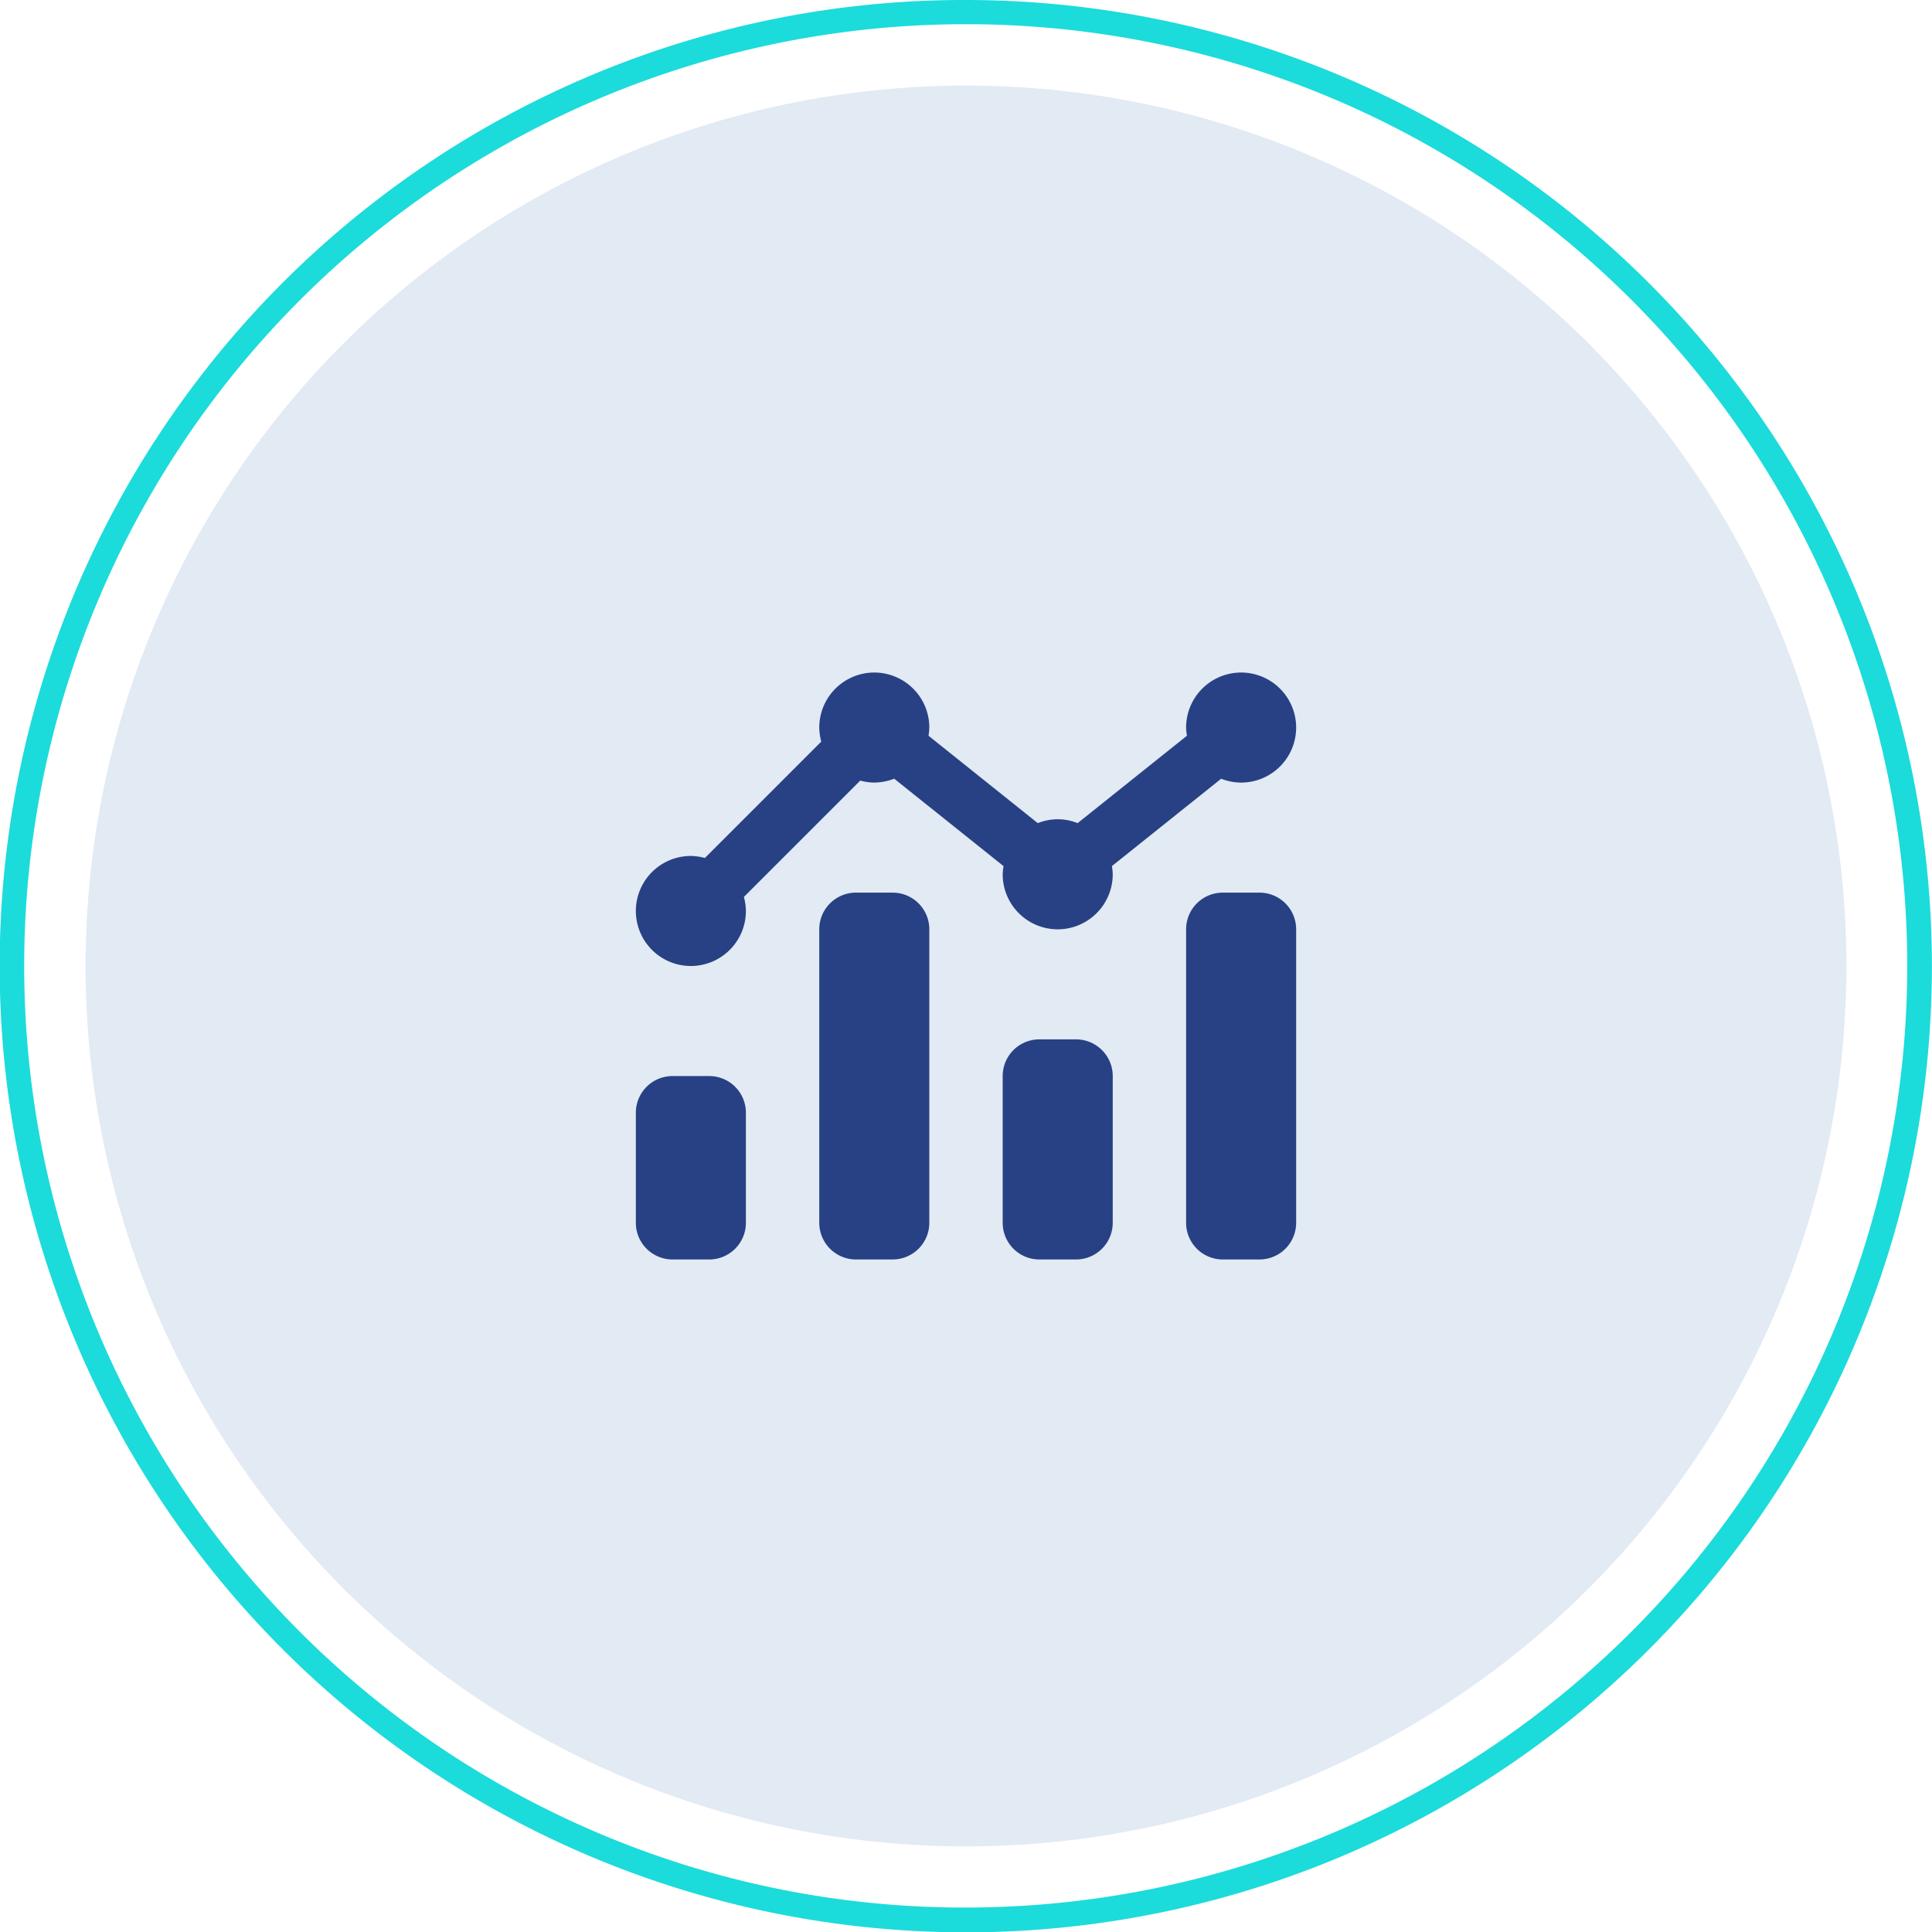
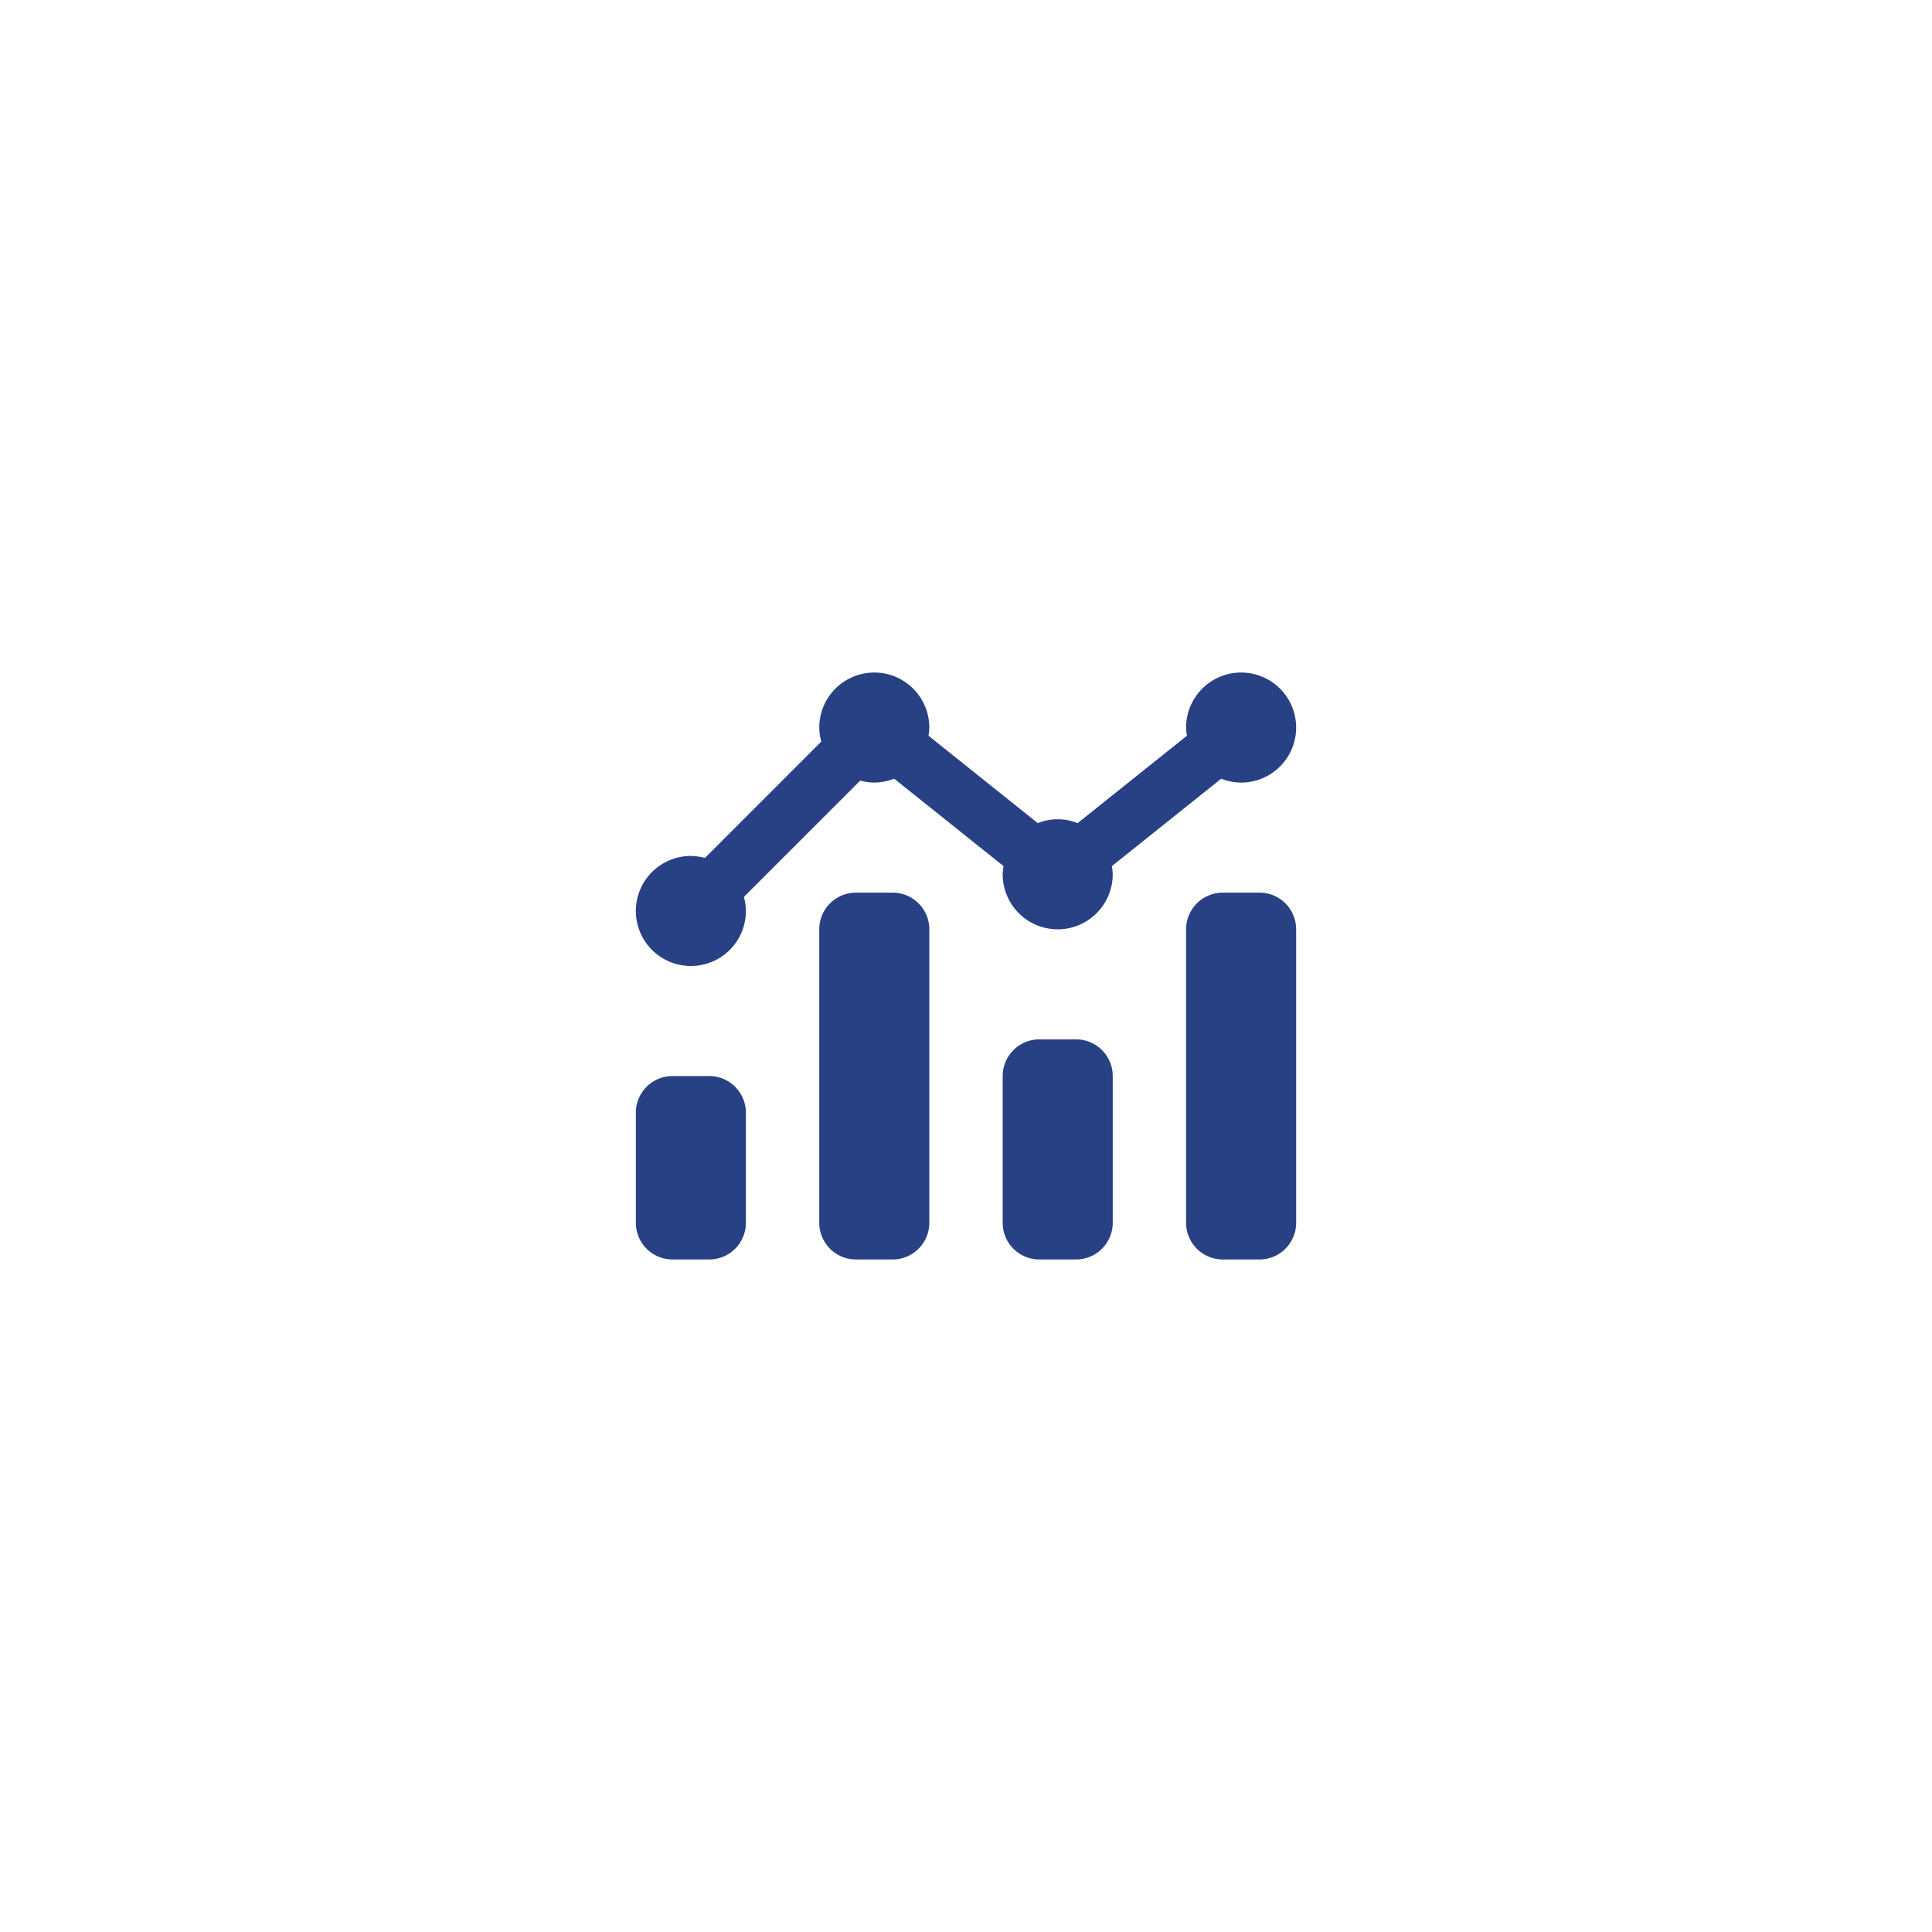
<svg xmlns="http://www.w3.org/2000/svg" width="79" height="79" viewBox="0 0 79 79">
  <defs>
    <style>.a{fill:#e2eaf4;}.b{fill:#284184;}.c{fill:#1cdbdb;}</style>
  </defs>
  <g transform="translate(3.5 3.5)">
-     <circle class="a" cx="36" cy="36" r="36" />
    <path class="b" d="M10.434-16.658a2.236,2.236,0,0,0,.816.158,2.251,2.251,0,0,0,2.25-2.25A2.251,2.251,0,0,0,11.25-21,2.251,2.251,0,0,0,9-18.75a2.154,2.154,0,0,0,.035.334L4.564-14.842A2.171,2.171,0,0,0,3.75-15a2.222,2.222,0,0,0-.815.158l-4.468-3.574A2.672,2.672,0,0,0-1.5-18.75,2.251,2.251,0,0,0-3.75-21,2.251,2.251,0,0,0-6-18.75a2.3,2.3,0,0,0,.082.574l-4.758,4.758a2.415,2.415,0,0,0-.574-.082,2.251,2.251,0,0,0-2.25,2.25A2.251,2.251,0,0,0-11.25-9,2.251,2.251,0,0,0-9-11.25a2.3,2.3,0,0,0-.082-.574l4.758-4.758a2.311,2.311,0,0,0,.574.082,2.4,2.4,0,0,0,.815-.158l4.471,3.574a2.2,2.2,0,0,0-.036.334A2.251,2.251,0,0,0,3.75-10.5,2.251,2.251,0,0,0,6-12.75a2.154,2.154,0,0,0-.035-.334ZM4.5-6H3A1.5,1.5,0,0,0,1.5-4.5v6A1.5,1.5,0,0,0,3,3H4.5A1.5,1.5,0,0,0,6,1.5v-6A1.5,1.5,0,0,0,4.5-6ZM12-12H10.5A1.5,1.5,0,0,0,9-10.5v12A1.5,1.5,0,0,0,10.5,3H12a1.5,1.5,0,0,0,1.5-1.5v-12A1.5,1.5,0,0,0,12-12ZM-3-12H-4.5A1.5,1.5,0,0,0-6-10.5v12A1.5,1.5,0,0,0-4.5,3H-3A1.5,1.5,0,0,0-1.5,1.5v-12A1.5,1.5,0,0,0-3-12Zm-7.5,7.5H-12A1.5,1.5,0,0,0-13.5-3V1.5A1.5,1.5,0,0,0-12,3h1.5A1.5,1.5,0,0,0-9,1.5V-3A1.5,1.5,0,0,0-10.5-4.5Z" transform="translate(36 45)" />
-     <path class="c" d="M39-.5A39.51,39.51,0,0,1,54.375,75.4,39.51,39.51,0,0,1,23.625,2.6,39.253,39.253,0,0,1,39-.5Zm0,78A38.51,38.51,0,0,0,53.986,3.525,38.51,38.51,0,0,0,24.014,74.475,38.258,38.258,0,0,0,39,77.5Z" transform="translate(-3 -3)" />
  </g>
</svg>